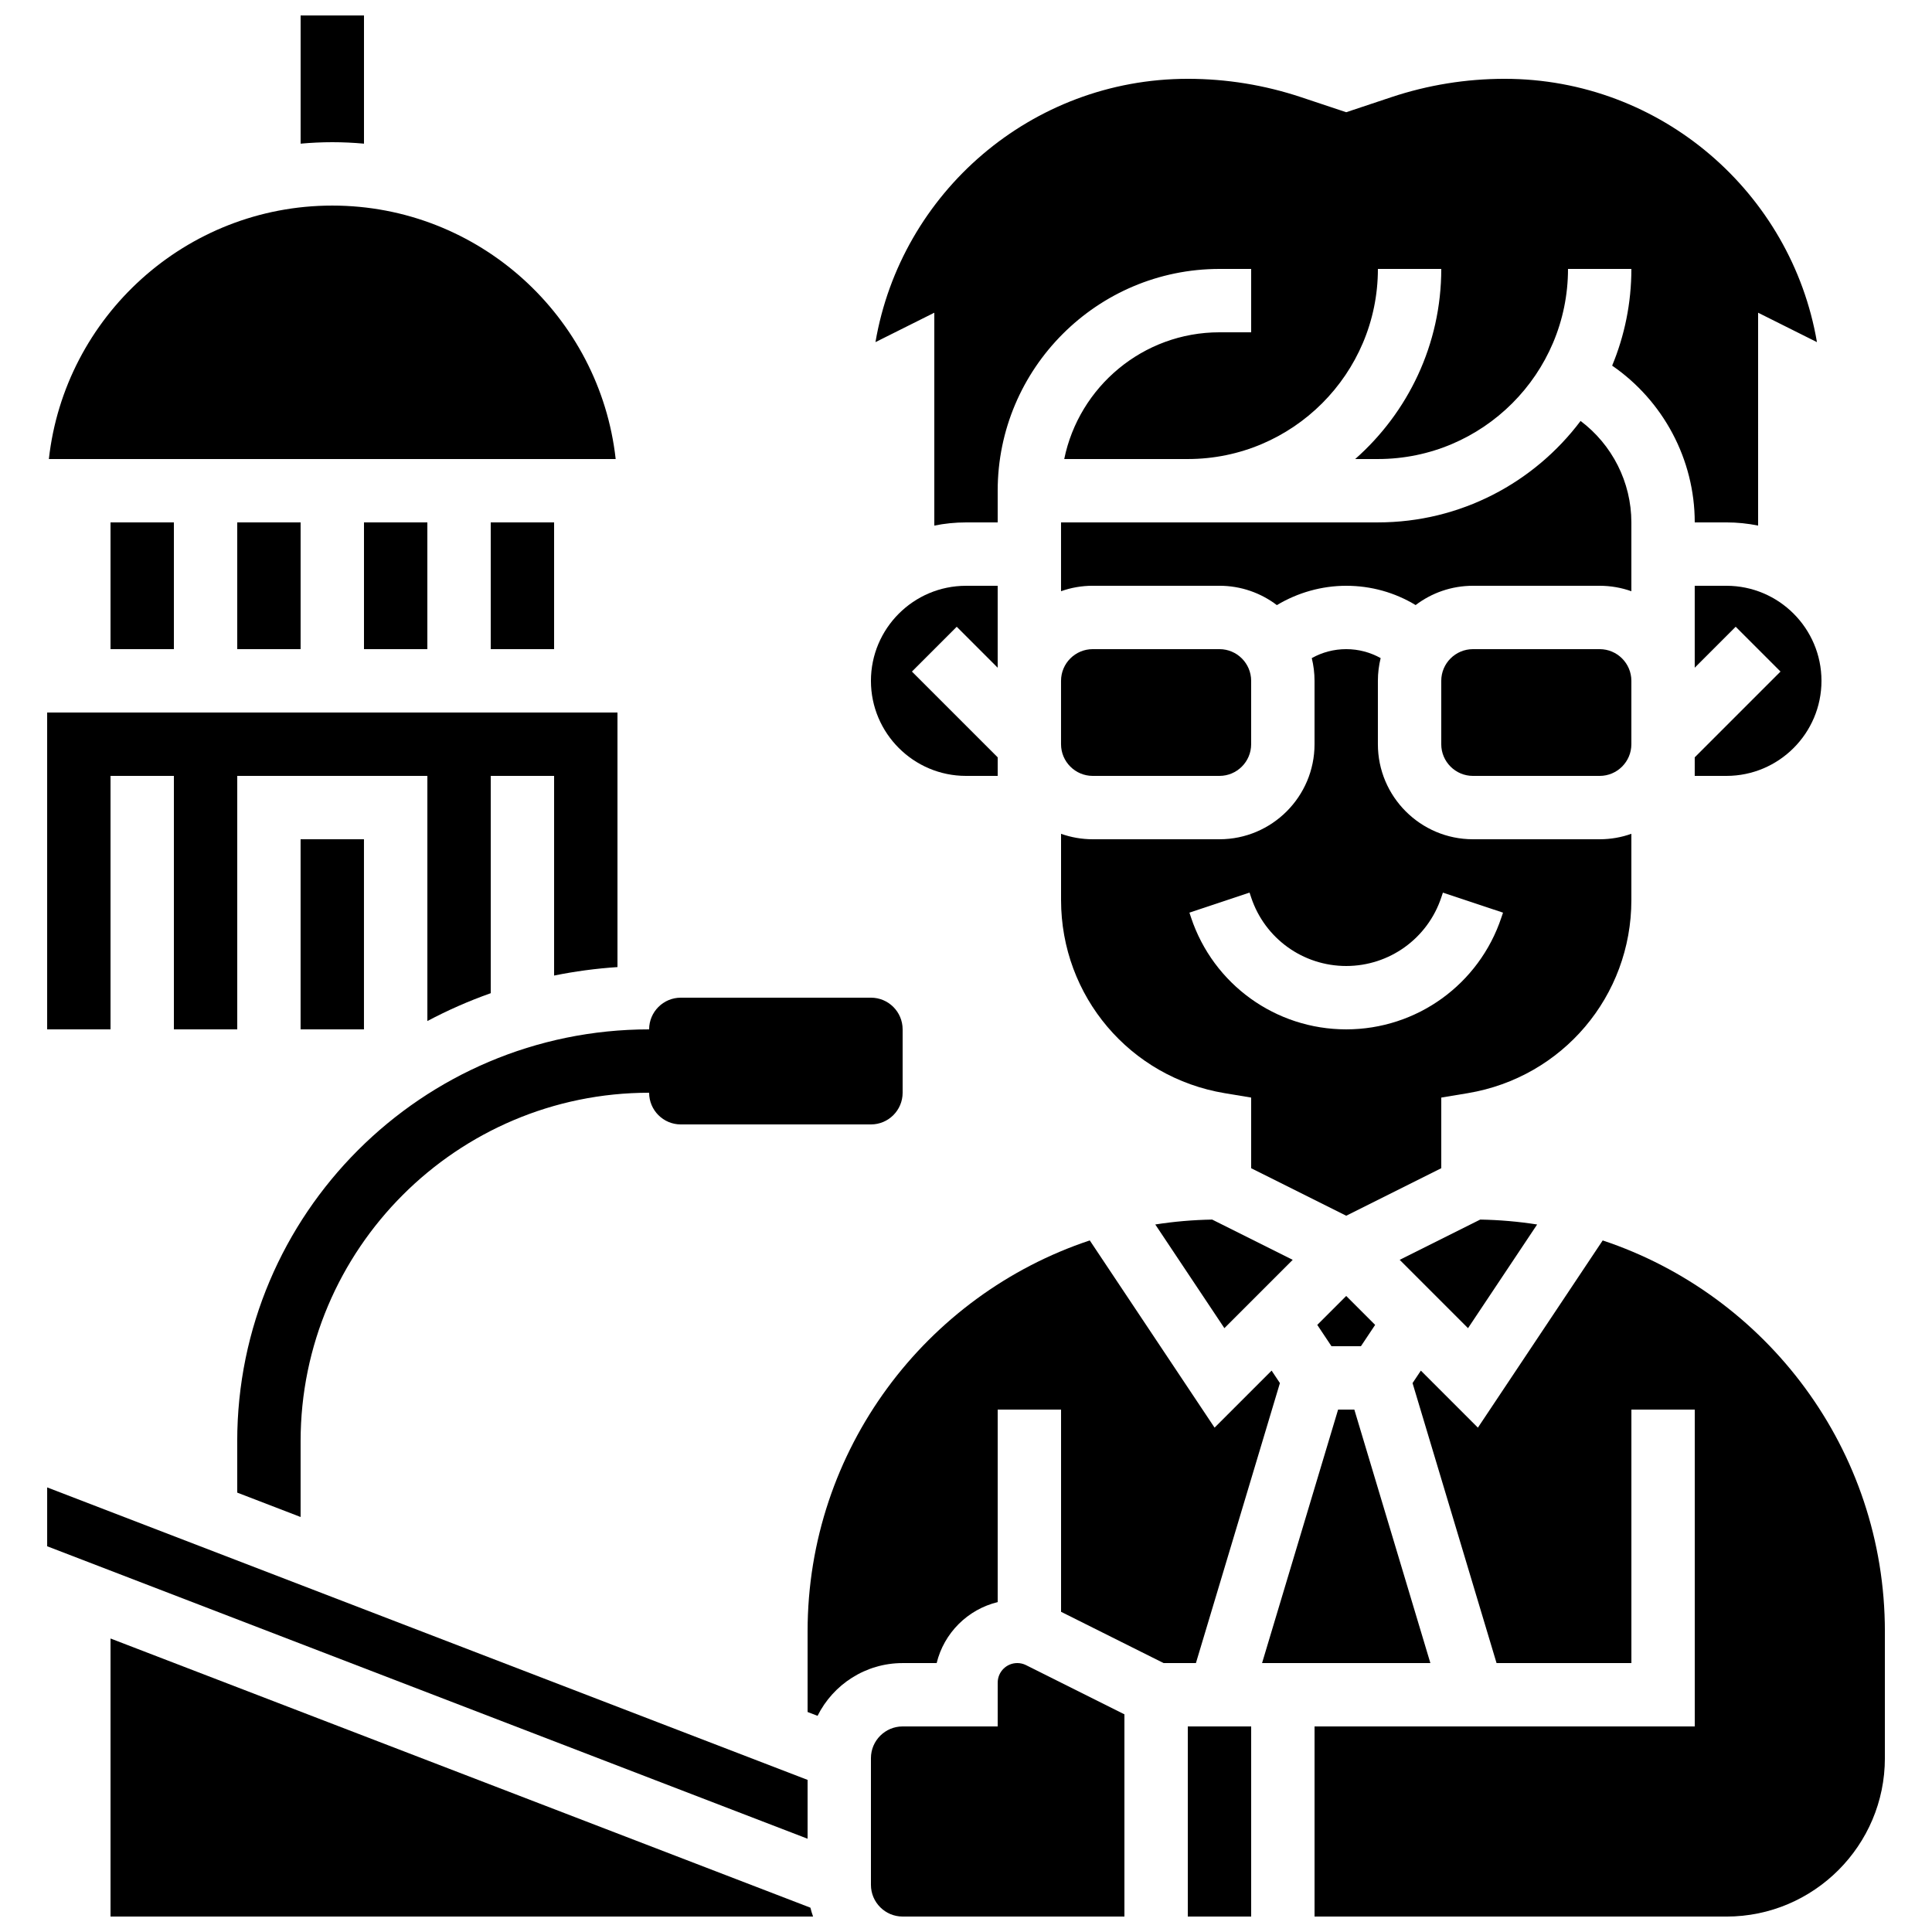
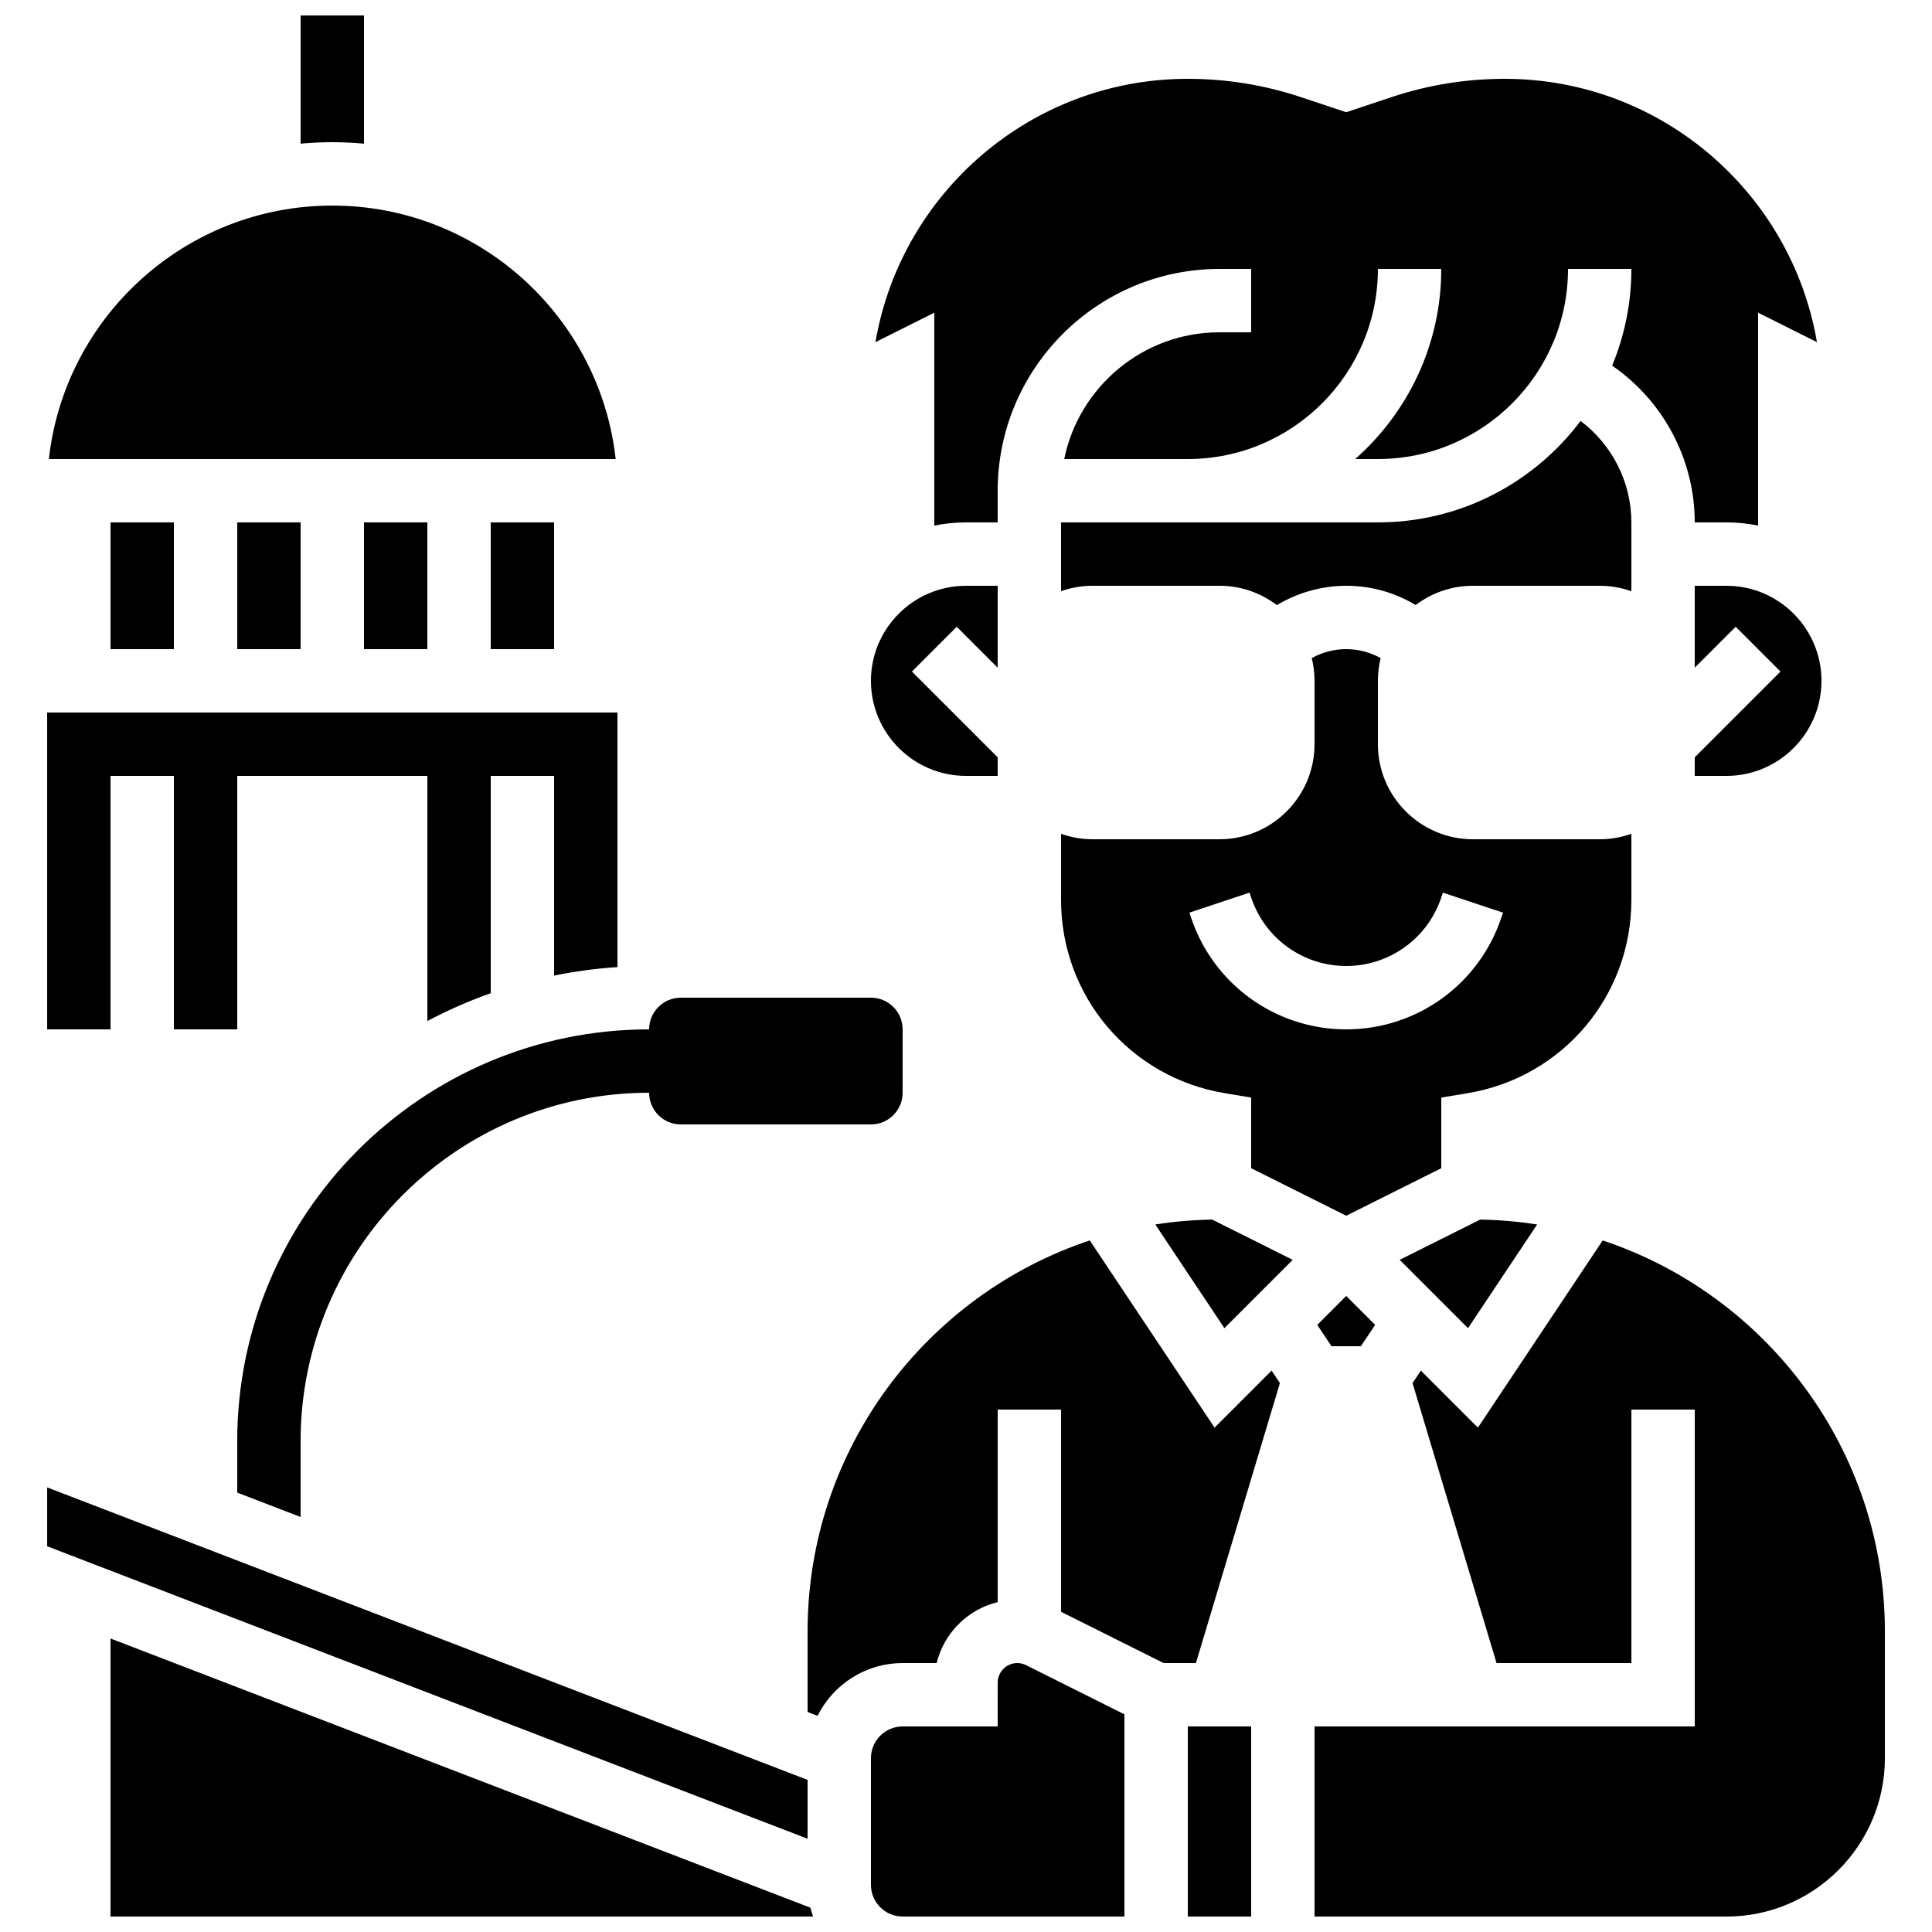
<svg xmlns="http://www.w3.org/2000/svg" width="800px" height="800px" version="1.1" viewBox="144 144 512 512">
  <defs>
    <clipPath id="e">
      <path d="m458 601h18v50.902h-18z" />
    </clipPath>
    <clipPath id="d">
      <path d="m374 584h68v67.902h-68z" />
    </clipPath>
    <clipPath id="c">
      <path d="m492 472h152v179.9h-152z" />
    </clipPath>
    <clipPath id="b">
      <path d="m173 578h187v73.902h-187z" />
    </clipPath>
    <clipPath id="a">
      <path d="m223 148.09h18v34.906h-18z" />
    </clipPath>
  </defs>
  <path d="m206.87 525.95v13.609l16.793 6.461v-20.07c0-50.93 41.434-92.363 92.363-92.363 0 4.637 3.758 8.398 8.398 8.398h50.383c4.637 0 8.398-3.758 8.398-8.398v-16.793c0-4.637-3.758-8.398-8.398-8.398h-50.383c-4.637 0-8.398 3.758-8.398 8.398-60.188 0-109.16 48.969-109.16 109.16z" />
  <path d="m450.16 468.5 18.316 27.477 18.105-18.105-21.344-10.672c-5.117 0.09-10.152 0.527-15.078 1.301z" />
-   <path d="m467.17 349.62c4.629 0 8.398-3.766 8.398-8.398v-16.793c0-4.629-3.766-8.398-8.398-8.398h-33.586c-4.629 0-8.398 3.766-8.398 8.398v16.793c0 4.629 3.766 8.398 8.398 8.398z" />
  <path d="m576.33 282.44c0-10.672-5.117-20.613-13.461-26.883-12.266 16.312-31.777 26.883-53.715 26.883h-83.969v18.238c2.629-0.934 5.453-1.445 8.398-1.445h33.586c5.711 0 10.984 1.914 15.215 5.129 5.512-3.309 11.895-5.125 18.375-5.125 6.594 0 12.906 1.781 18.395 5.113 4.227-3.207 9.488-5.113 15.191-5.113h33.586c2.941 0 5.769 0.512 8.398 1.445z" />
  <path d="m493.09 495.11 3.762 5.648h7.809l3.766-5.648-7.668-7.668z" />
  <path d="m400 349.62h8.398v-4.918l-22.73-22.73 11.875-11.875 10.852 10.855v-21.711h-8.398c-13.891 0-25.191 11.301-25.191 25.191 0.004 13.887 11.305 25.188 25.195 25.188z" />
  <path d="m391.6 283.29c2.715-0.555 5.523-0.844 8.398-0.844h8.398v-8.398c0-32.41 26.367-58.777 58.777-58.777h8.398v16.793h-8.398c-20.273 0-37.238 14.449-41.141 33.586h32.742c27.781 0 50.383-22.602 50.383-50.383h16.793c0 20.051-8.84 38.062-22.812 50.383h6.016c27.781 0 50.383-22.602 50.383-50.383h16.793c0 9.074-1.816 17.73-5.094 25.633 13.512 9.301 21.887 24.824 21.887 41.543h8.398c2.875 0 5.684 0.293 8.398 0.844l-0.004-56.414 15.594 7.797c-6.758-39.57-41.301-69.781-82.766-69.781-10.238 0-20.359 1.641-30.07 4.879l-11.914 3.973-11.914-3.969c-9.715-3.242-19.832-4.883-30.07-4.883-41.469 0-76.012 30.211-82.77 69.781l15.594-7.797z" />
  <path d="m593.12 349.62h8.398c13.891 0 25.191-11.301 25.191-25.191s-11.301-25.191-25.191-25.191h-8.398v21.711l10.855-10.855 11.875 11.875-22.73 22.734z" />
  <path d="m533.04 495.98 18.316-27.477c-4.926-0.773-9.961-1.215-15.078-1.305l-21.344 10.672z" />
  <path d="m576.33 382.51v-17.543c-2.629 0.934-5.453 1.445-8.398 1.445h-33.586c-13.891 0-25.191-11.301-25.191-25.191v-16.793c0-2.074 0.258-4.094 0.734-6.023-2.762-1.543-5.879-2.375-9.129-2.375s-6.367 0.832-9.129 2.375c0.477 1.93 0.734 3.949 0.734 6.023v16.793c0 13.891-11.301 25.191-25.191 25.191h-33.586c-2.941 0-5.769-0.512-8.398-1.445v17.543c0 25.473 18.238 47.004 43.363 51.191l7.016 1.168v18.719l25.191 12.594 25.191-12.594v-18.719l7.016-1.168c25.125-4.191 43.363-25.719 43.363-51.191zm-34.449 4.641c-5.91 17.727-22.434 29.641-41.121 29.641s-35.211-11.91-41.121-29.641l-0.43-1.293 15.934-5.309 0.43 1.293c3.617 10.859 13.738 18.156 25.188 18.156 11.445 0 21.57-7.297 25.191-18.156l0.43-1.289 15.934 5.309z" />
-   <path d="m576.33 324.43c0-4.629-3.766-8.398-8.398-8.398h-33.586c-4.629 0-8.398 3.766-8.398 8.398v16.793c0 4.629 3.766 8.398 8.398 8.398h33.586c4.629 0 8.398-3.766 8.398-8.398z" />
  <g clip-path="url(#e)">
    <path d="m458.78 601.52h16.793v50.383h-16.793z" />
  </g>
  <path d="m483.19 510.53-2.203-3.305-15.113 15.113-33.074-49.613c-43.398 14.438-74.781 55.426-74.781 103.61v21.363l2.641 1.016c4.133-8.281 12.684-13.98 22.547-13.98h9.016c1.934-7.961 8.215-14.223 16.176-16.16v-51.016h16.793v53.586l27.176 13.59h8.562z" />
  <g clip-path="url(#d)">
    <path d="m413.59 584.73c-2.863 0-5.188 2.328-5.188 5.188l-0.004 11.605h-25.191c-4.629 0-8.398 3.766-8.398 8.398v33.586c0 4.629 3.766 8.398 8.398 8.398h58.777v-53.59l-26.078-13.039c-0.711-0.359-1.516-0.547-2.316-0.547z" />
  </g>
  <path d="m358.02 615.69-201.52-77.512v15.598l201.52 77.508z" />
  <g clip-path="url(#c)">
    <path d="m568.73 472.73-33.074 49.613-15.113-15.113-2.203 3.305 22.262 74.199h35.734v-67.176h16.793v83.969h-100.76v50.383h109.16c23.148 0 41.984-18.836 41.984-41.984v-33.586c0-48.188-31.383-89.176-74.781-103.61z" />
  </g>
-   <path d="m502.91 517.55h-4.297l-20.152 67.176h44.602z" />
  <g clip-path="url(#b)">
    <path d="m173.29 578.22v73.68h186.18c-0.273-0.766-0.508-1.547-0.703-2.344z" />
  </g>
  <path d="m232.06 198.48c-38.832 0-70.918 29.441-75.109 67.172h150.21c-4.191-37.73-36.273-67.172-75.105-67.172z" />
  <path d="m206.87 282.44h16.793v33.586h-16.793z" />
  <path d="m274.05 282.44h16.793v33.586h-16.793z" />
-   <path d="m223.66 366.41h16.793v50.383h-16.793z" />
  <path d="m240.46 282.44h16.793v33.586h-16.793z" />
  <path d="m173.29 349.62h16.793v67.176h16.793v-67.176h50.383v64.965c5.379-2.852 10.988-5.324 16.793-7.379v-57.586h16.793v52.914c5.477-1.117 11.086-1.867 16.793-2.246v-67.461h-151.14v83.969h16.793z" />
  <path d="m173.29 282.44h16.793v33.586h-16.793z" />
  <g clip-path="url(#a)">
    <path d="m240.46 182.07v-33.973h-16.793v33.973c2.769-0.25 5.57-0.387 8.398-0.387s5.629 0.137 8.395 0.387z" />
  </g>
</svg>